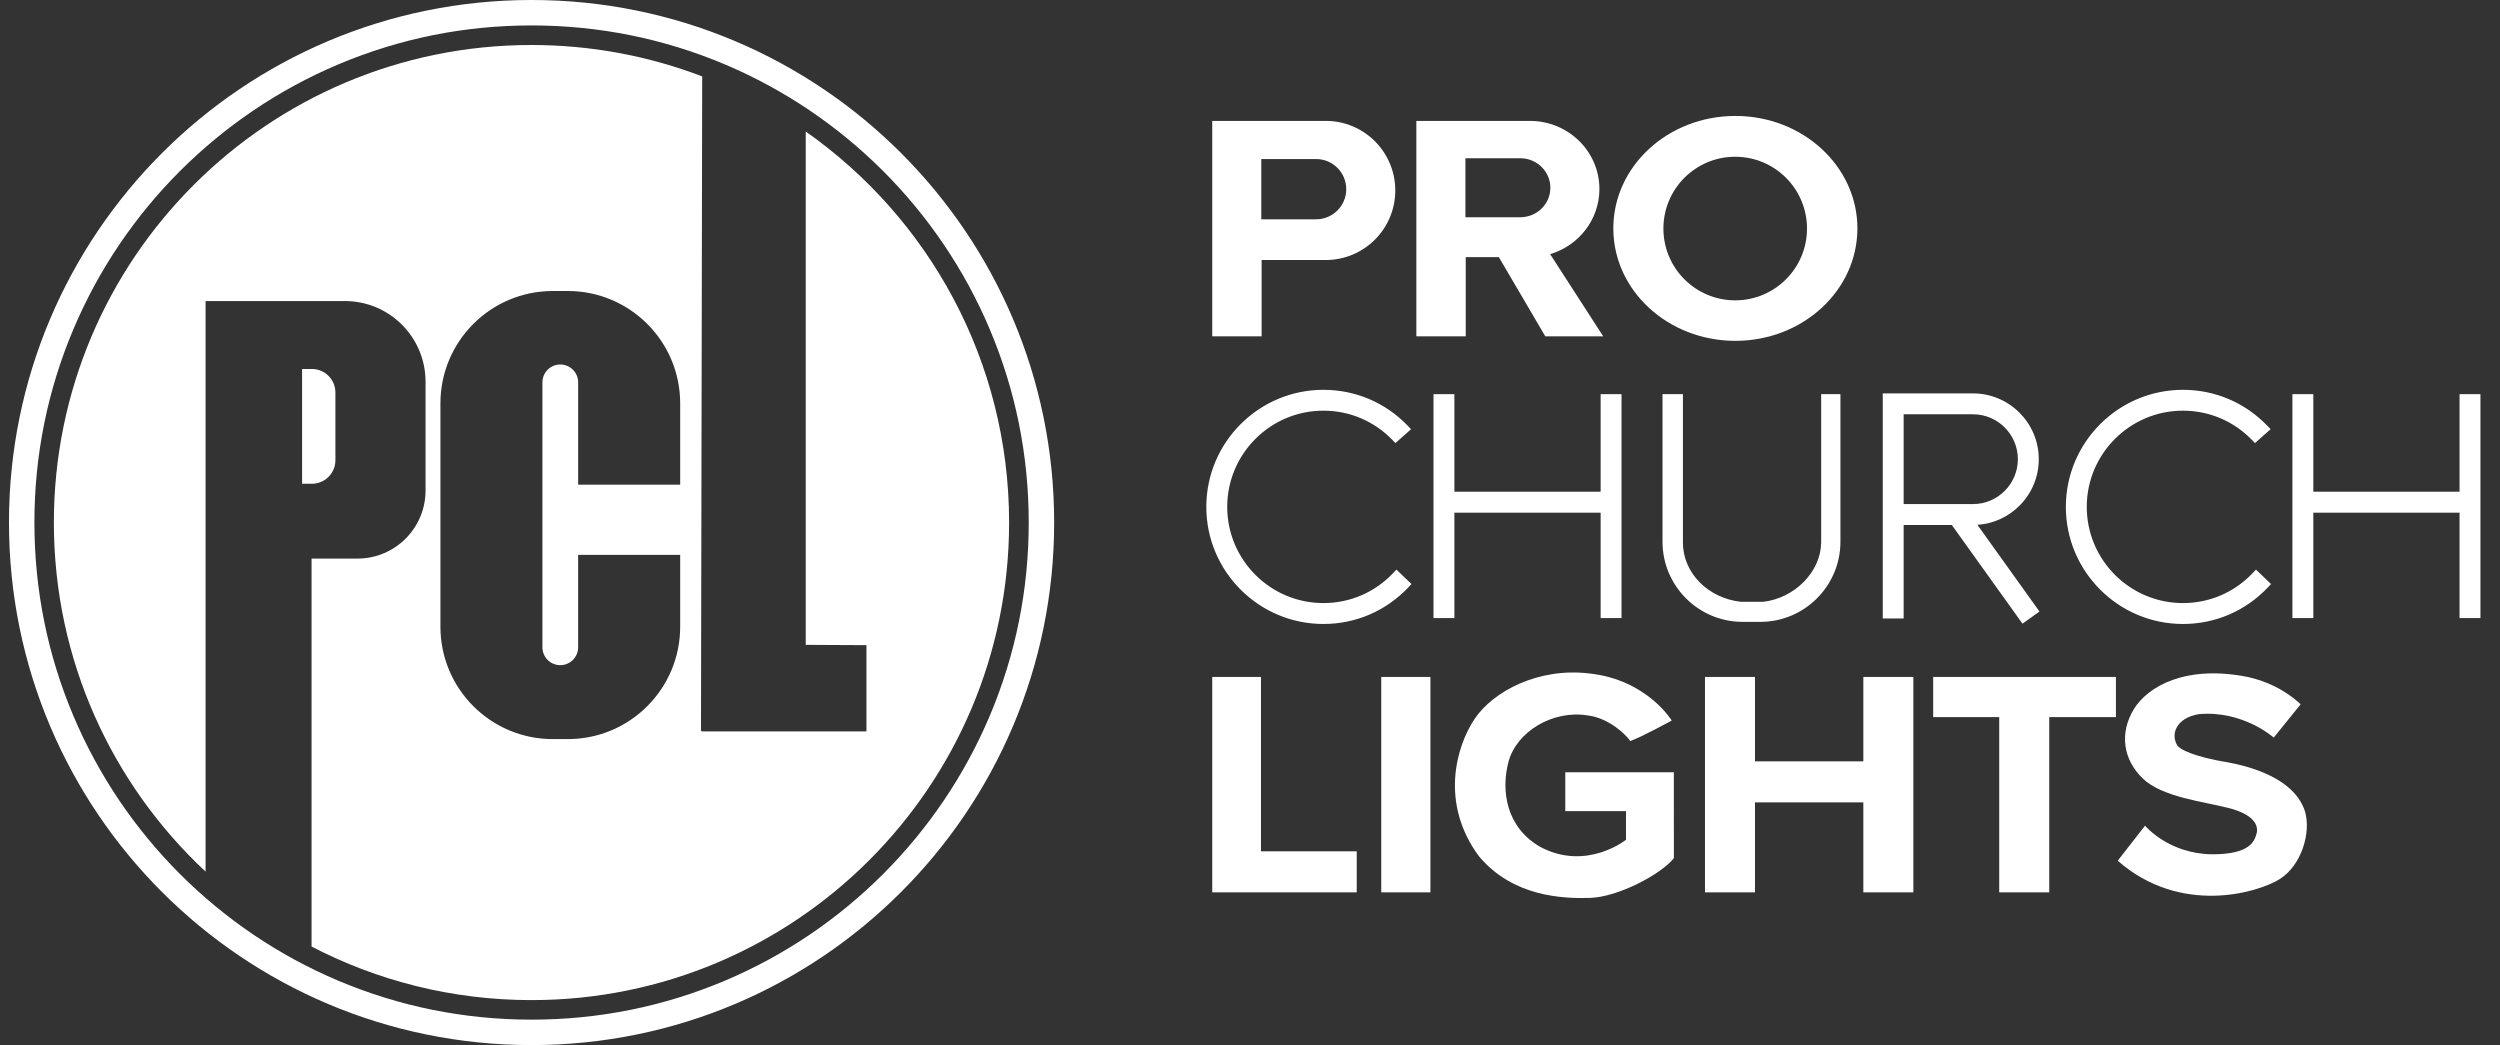
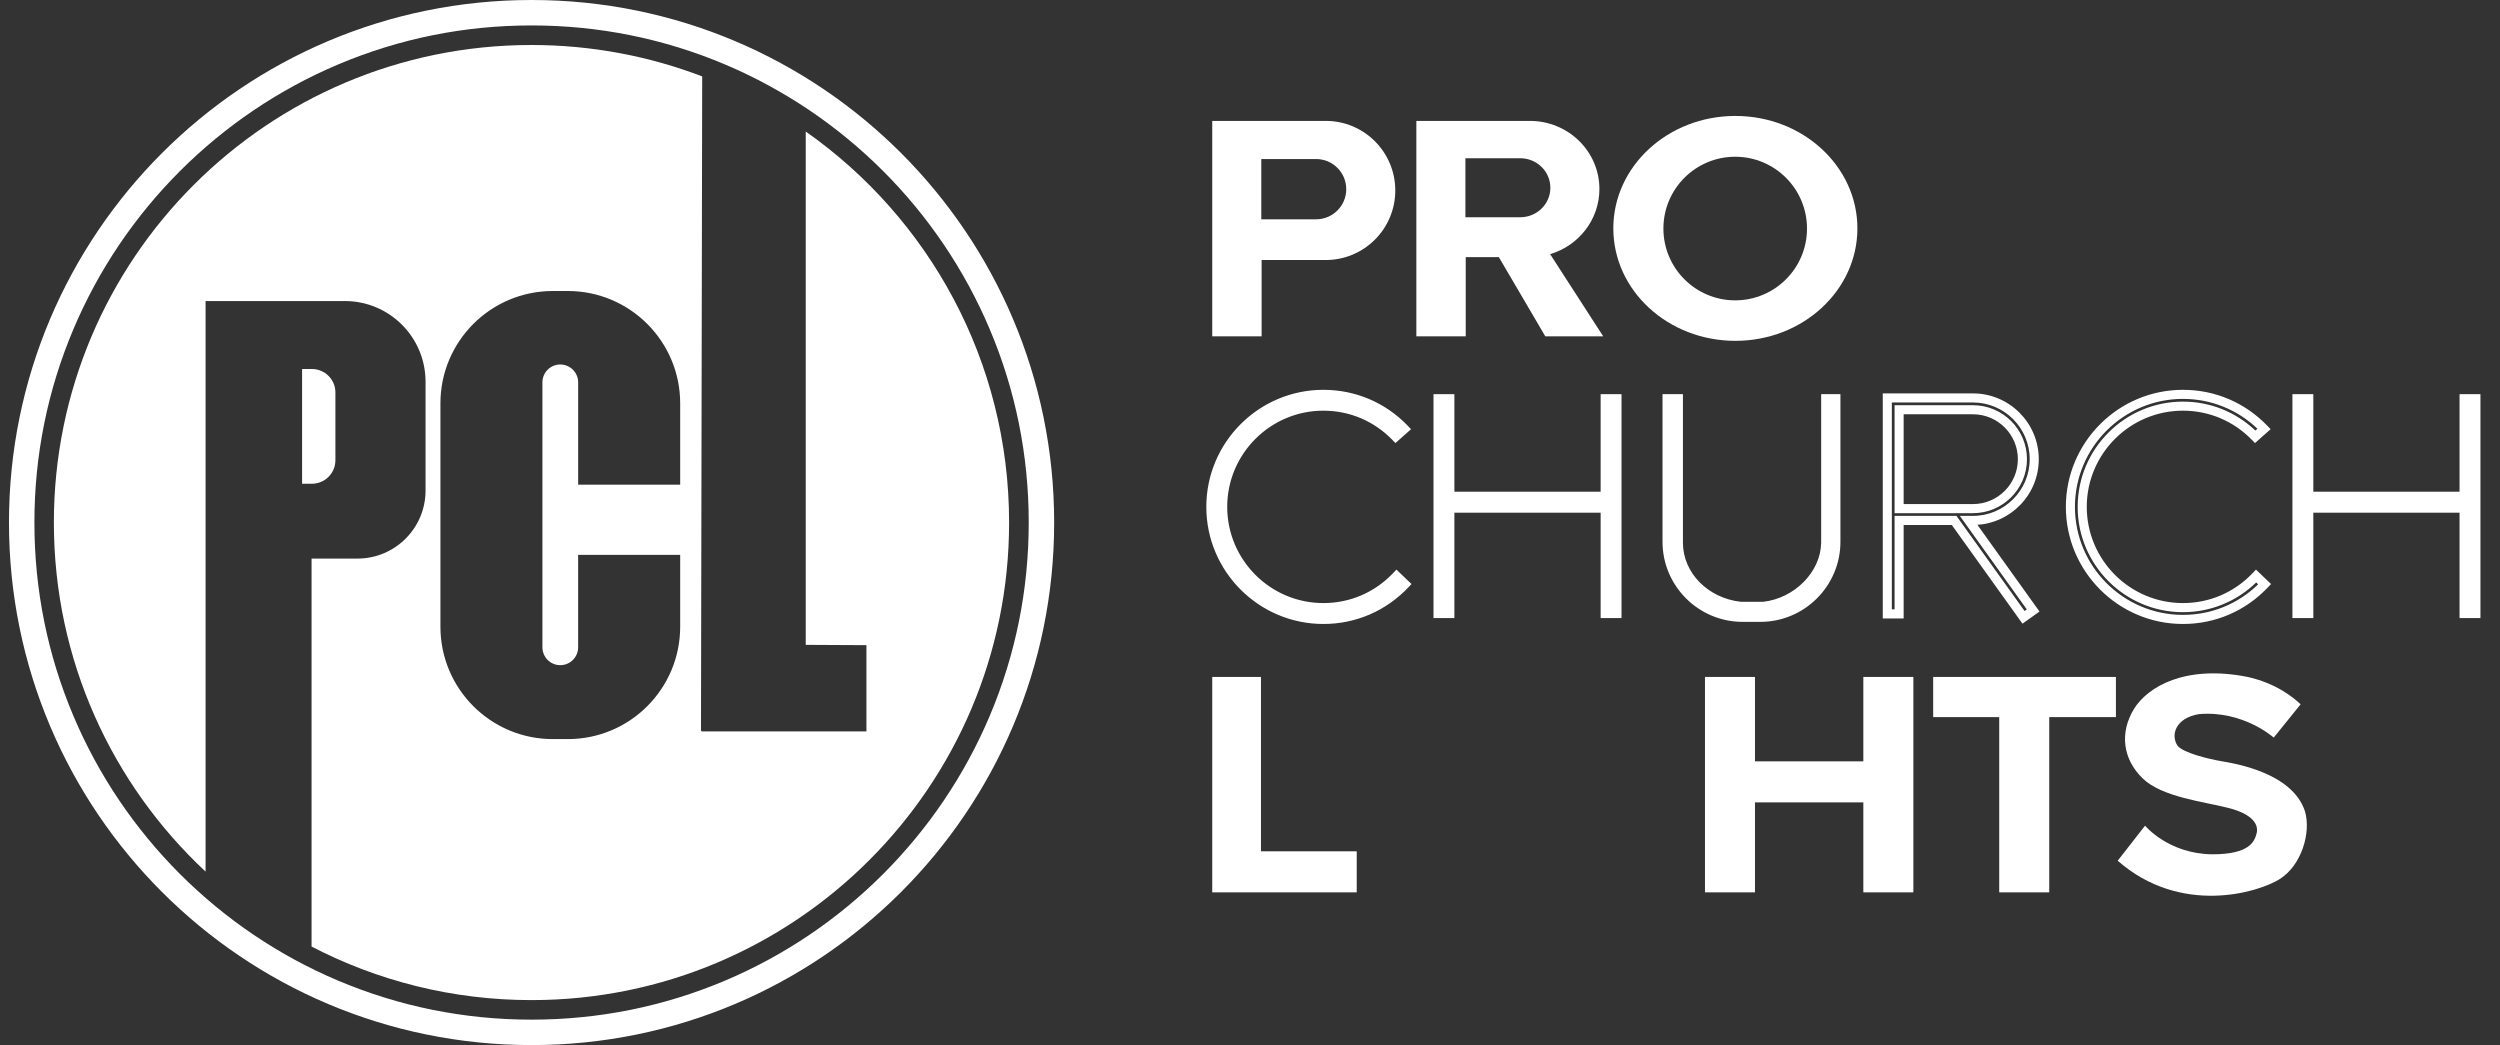
<svg xmlns="http://www.w3.org/2000/svg" fill="none" viewBox="0 0 122 51" height="51" width="122">
  <rect x="0" y="0" width="122" height="51" fill="#333333" stroke="none" />
  <g clip-path="url(#clip0_22_203)">
    <path fill="white" d="M25.94 1.241C29.216 1.241 32.393 1.882 35.384 3.147C36.821 3.755 38.207 4.507 39.505 5.383C40.79 6.251 41.998 7.248 43.096 8.346C44.195 9.444 45.191 10.652 46.059 11.937C46.936 13.234 47.688 14.621 48.296 16.058C49.561 19.047 50.202 22.224 50.202 25.5C50.202 28.776 49.561 31.952 48.296 34.943C47.688 36.38 46.936 37.766 46.059 39.063C45.191 40.348 44.194 41.556 43.096 42.654C41.998 43.753 40.79 44.749 39.505 45.617C38.208 46.493 36.821 47.246 35.384 47.854C32.394 49.118 29.216 49.759 25.94 49.759C22.664 49.759 19.487 49.118 16.497 47.854C15.059 47.246 13.673 46.493 12.376 45.617C11.091 44.749 9.883 43.752 8.784 42.654C7.686 41.556 6.689 40.348 5.821 39.063C4.945 37.766 4.192 36.38 3.585 34.943C2.32 31.953 1.679 28.776 1.679 25.5C1.679 22.224 2.32 19.048 3.585 16.058C4.193 14.62 4.945 13.234 5.821 11.937C6.689 10.652 7.686 9.444 8.784 8.346C9.883 7.248 11.091 6.251 12.376 5.383C13.673 4.507 15.06 3.755 16.497 3.147C19.487 1.882 22.664 1.241 25.94 1.241ZM25.94 0C11.855 0 0.438 11.417 0.438 25.5C0.438 39.583 11.855 51 25.94 51C40.025 51 51.443 39.583 51.443 25.5C51.443 11.417 40.025 0 25.94 0Z" />
    <path fill="white" d="M39.32 6.419V31.469L42.282 31.484V35.693H34.27C34.236 35.693 34.208 35.666 34.208 35.631L34.267 3.729C31.68 2.739 28.871 2.196 25.936 2.196C13.064 2.196 2.629 12.63 2.629 25.5C2.629 32.224 5.476 38.282 10.032 42.535V14.691H16.828C19.003 14.691 20.767 16.454 20.767 18.63V23.936C20.767 25.771 19.279 27.259 17.444 27.259H15.204V46.192C18.416 47.861 22.067 48.805 25.937 48.805C38.809 48.805 49.244 38.371 49.244 25.5C49.244 17.61 45.321 10.635 39.32 6.419ZM33.193 23.651H28.214V18.66C28.214 18.419 28.116 18.201 27.959 18.043C27.8 17.885 27.582 17.787 27.342 17.787C26.86 17.787 26.47 18.178 26.47 18.659V31.588C26.47 32.07 26.86 32.46 27.342 32.46C27.823 32.46 28.213 32.07 28.213 31.588V27.078H33.193V30.584C33.193 33.613 30.738 36.068 27.709 36.068H26.977C23.948 36.068 21.493 33.613 21.493 30.584V19.685C21.493 16.657 23.948 14.201 26.977 14.201H27.709C30.738 14.201 33.193 16.657 33.193 19.685L33.193 23.651Z" />
    <path fill="white" d="M14.742 18.007H15.221C15.854 18.007 16.368 18.521 16.368 19.154V22.46C16.368 23.093 15.854 23.607 15.221 23.607H14.742V18.007Z" />
    <path fill="white" d="M84.686 5.658C81.397 5.658 78.73 8.115 78.73 11.145C78.73 14.176 81.397 16.633 84.686 16.633C87.975 16.633 90.641 14.176 90.641 11.145C90.641 8.115 87.975 5.658 84.686 5.658ZM84.678 14.657C82.743 14.657 81.174 13.088 81.174 11.153C81.174 9.217 82.743 7.649 84.678 7.649C86.613 7.649 88.182 9.218 88.182 11.153C88.182 13.088 86.613 14.657 84.678 14.657Z" />
    <path fill="white" d="M67.096 6.894C66.482 6.279 65.633 5.9 64.696 5.9H59.157V16.412H61.567V12.689H64.696C66.57 12.689 68.09 11.169 68.09 9.294C68.09 8.357 67.71 7.508 67.096 6.894ZM65.266 10.271C65 10.537 64.632 10.702 64.226 10.702H61.551V7.761H64.226C65.038 7.761 65.697 8.42 65.697 9.232C65.697 9.638 65.532 10.005 65.266 10.271Z" />
    <path fill="white" d="M78.236 16.412L75.647 12.403C77.038 11.988 78.051 10.722 78.051 9.223C78.051 8.305 77.671 7.474 77.057 6.873C76.443 6.271 75.594 5.9 74.657 5.9H69.118V16.412H71.528V12.547H73.143L75.41 16.412H78.236ZM71.512 10.602V7.722H74.187C74.999 7.722 75.658 8.367 75.658 9.162C75.658 9.56 75.493 9.92 75.227 10.18C74.961 10.441 74.593 10.602 74.187 10.602H71.512Z" />
    <path fill="white" d="M59.157 33.035H61.535V41.544H66.208V43.547H59.157V33.035Z" />
-     <path fill="white" d="M69.804 33.035H67.405V43.547H69.804V33.035Z" />
    <path fill="white" d="M90.931 33.035V37.154H85.643V33.035H83.203V43.547H85.643V39.156H90.931V43.547H93.372V33.035H90.931Z" />
    <path fill="white" d="M103.257 33.035H94.339V34.995H97.562V43.547H100.003V34.995H103.257V33.035Z" />
    <path fill="white" d="M112.271 34.369L110.957 35.996C110.957 35.996 109.476 34.661 107.307 34.849C106.18 35.037 105.909 35.851 106.264 36.393C106.556 36.747 107.786 37.039 108.391 37.144C108.996 37.248 111.854 37.686 112.48 39.584C112.793 40.627 112.313 42.233 111.249 42.9C110.186 43.567 106.41 44.694 103.344 42.003C103.74 41.502 104.679 40.293 104.679 40.293C104.679 40.293 105.816 41.669 107.959 41.69C109.789 41.69 110.019 41.064 110.123 40.668C110.227 40.272 109.977 39.75 108.788 39.438C107.599 39.125 105.513 38.916 104.554 37.978C103.594 37.039 103.427 35.767 104.136 34.599C104.804 33.514 106.639 32.429 109.685 33.035C111.083 33.347 111.916 34.036 112.271 34.369Z" />
-     <path fill="white" d="M81.684 37.686H76.386V39.583H79.348V40.981C79.348 40.981 77.429 42.524 75.176 41.335C73.486 40.376 73.248 38.565 73.612 37.185C74.008 35.683 75.802 34.64 77.471 34.911C78.514 35.036 79.348 35.85 79.557 36.163C80.099 35.975 81.58 35.162 81.58 35.162C81.58 35.162 80.379 33.18 77.59 32.868C75.072 32.555 72.861 33.744 71.964 35.079C71.067 36.414 70.254 39.19 72.173 41.786C73.821 43.755 76.24 43.859 77.596 43.818C78.952 43.776 81.059 42.671 81.685 41.878L81.684 37.686Z" />
    <path fill="white" d="M68.151 28.111C67.254 29.059 65.985 29.652 64.58 29.652C61.869 29.652 59.664 27.447 59.664 24.736C59.664 22.025 61.869 19.82 64.58 19.82C65.962 19.82 67.213 20.394 68.106 21.315L68.538 20.932C67.538 19.892 66.133 19.244 64.58 19.244C61.551 19.244 59.087 21.708 59.087 24.736C59.087 27.764 61.551 30.228 64.58 30.228C66.148 30.228 67.565 29.568 68.567 28.51L68.151 28.111Z" />
-     <path fill="white" d="M64.577 30.295C61.511 30.295 59.018 27.801 59.018 24.736C59.018 21.671 61.511 19.178 64.577 19.178C66.1 19.178 67.523 19.784 68.583 20.886L68.631 20.935L68.1 21.407L68.055 21.361C67.133 20.41 65.898 19.887 64.577 19.887C61.902 19.887 59.727 22.062 59.727 24.736C59.727 27.41 61.902 29.585 64.577 29.585C65.921 29.585 67.172 29.046 68.099 28.066L68.145 28.017L68.657 28.508L68.612 28.555C67.549 29.677 66.116 30.295 64.577 30.295ZM64.577 19.311C61.585 19.311 59.151 21.744 59.151 24.736C59.151 27.727 61.585 30.162 64.577 30.162C66.058 30.162 67.437 29.576 68.469 28.512L68.149 28.206C67.202 29.182 65.936 29.719 64.577 29.719C61.829 29.719 59.594 27.484 59.594 24.736C59.594 21.989 61.829 19.754 64.577 19.754C65.913 19.754 67.164 20.276 68.106 21.224L68.439 20.929C67.409 19.885 66.041 19.311 64.577 19.311Z" />
    <path fill="white" d="M64.576 30.383C61.462 30.383 58.928 27.85 58.928 24.736C58.928 21.622 61.462 19.089 64.576 19.089C66.123 19.089 67.569 19.705 68.645 20.824L68.758 20.94L68.094 21.529L67.991 21.422C67.086 20.489 65.873 19.974 64.576 19.974C61.95 19.974 59.815 22.11 59.815 24.735C59.815 27.36 61.95 29.496 64.576 29.496C65.896 29.496 67.124 28.966 68.034 28.004L68.141 27.89L68.781 28.503L68.675 28.615C67.596 29.755 66.141 30.382 64.576 30.382L64.576 30.383ZM64.576 19.399C61.633 19.399 59.238 21.794 59.238 24.736C59.238 27.678 61.633 30.073 64.576 30.073C66.003 30.073 67.334 29.52 68.342 28.514L68.15 28.33C67.192 29.284 65.93 29.807 64.576 29.807C61.779 29.807 59.504 27.532 59.504 24.736C59.504 21.94 61.779 19.665 64.576 19.665C65.908 19.665 67.157 20.174 68.109 21.102L68.309 20.925C67.304 19.94 65.984 19.399 64.576 19.399Z" />
    <path fill="white" d="M64.582 30.45C61.432 30.45 58.868 27.887 58.868 24.736C58.868 21.585 61.432 19.023 64.582 19.023C66.148 19.023 67.611 19.646 68.7 20.778L68.86 20.944L68.097 21.622L67.95 21.469C67.058 20.549 65.862 20.041 64.582 20.041C61.994 20.041 59.888 22.147 59.888 24.735C59.888 27.324 61.994 29.43 64.582 29.43C65.884 29.43 67.095 28.907 67.992 27.959L68.146 27.796L68.881 28.501L68.73 28.661C67.638 29.814 66.165 30.45 64.582 30.45ZM64.582 19.155C61.505 19.155 59.001 21.659 59.001 24.736C59.001 27.813 61.505 30.317 64.582 30.317C66.129 30.317 67.567 29.697 68.633 28.571L68.694 28.507L68.15 27.986L68.089 28.051C67.166 29.026 65.921 29.563 64.582 29.563C61.921 29.563 59.755 27.398 59.755 24.736C59.755 22.074 61.921 19.909 64.582 19.909C65.898 19.909 67.127 20.43 68.045 21.377L68.104 21.438L68.668 20.937L68.605 20.87C67.54 19.764 66.112 19.155 64.582 19.155ZM64.582 30.14C61.603 30.14 59.179 27.716 59.179 24.736C59.179 21.756 61.603 19.333 64.582 19.333C66.004 19.333 67.346 19.881 68.362 20.877L68.412 20.927L68.113 21.193L68.069 21.15C67.131 20.236 65.893 19.733 64.582 19.733C61.823 19.733 59.578 21.977 59.578 24.737C59.578 27.496 61.823 29.741 64.582 29.741C65.914 29.741 67.167 29.224 68.11 28.284L68.156 28.238L68.444 28.513L68.396 28.561C67.377 29.579 66.022 30.14 64.582 30.14ZM64.582 19.466C61.676 19.466 59.312 21.83 59.312 24.736C59.312 27.642 61.676 30.006 64.582 30.006C65.965 30.006 67.265 29.477 68.253 28.514L68.158 28.423C67.195 29.358 65.928 29.874 64.582 29.874C61.75 29.874 59.445 27.569 59.445 24.736C59.445 21.903 61.75 19.599 64.582 19.599C65.907 19.599 67.16 20.1 68.117 21.012L68.218 20.922C67.233 19.982 65.945 19.466 64.582 19.466Z" />
-     <path fill="white" d="M110.096 28.111C109.2 29.059 107.931 29.652 106.526 29.652C103.814 29.652 101.609 27.447 101.609 24.736C101.609 22.025 103.814 19.82 106.526 19.82C107.908 19.82 109.159 20.394 110.052 21.315L110.484 20.932C109.483 19.892 108.079 19.244 106.526 19.244C103.497 19.244 101.033 21.708 101.033 24.736C101.033 27.764 103.497 30.228 106.526 30.228C108.094 30.228 109.51 29.568 110.512 28.51L110.096 28.111Z" />
    <path fill="white" d="M106.522 30.295C103.457 30.295 100.963 27.801 100.963 24.736C100.963 21.671 103.457 19.178 106.522 19.178C108.046 19.178 109.468 19.784 110.528 20.886L110.576 20.935L110.045 21.407L110.001 21.361C109.079 20.41 107.843 19.887 106.522 19.887C103.848 19.887 101.672 22.062 101.672 24.736C101.672 27.41 103.848 29.585 106.522 29.585C107.867 29.585 109.118 29.046 110.045 28.066L110.091 28.017L110.603 28.508L110.557 28.555C109.495 29.677 108.062 30.295 106.522 30.295ZM106.522 19.311C103.53 19.311 101.096 21.744 101.096 24.736C101.096 27.727 103.53 30.162 106.522 30.162C108.003 30.162 109.383 29.576 110.415 28.512L110.095 28.206C109.148 29.182 107.882 29.719 106.522 29.719C103.775 29.719 101.539 27.484 101.539 24.736C101.539 21.989 103.775 19.754 106.522 19.754C107.859 19.754 109.11 20.276 110.052 21.224L110.384 20.929C109.355 19.885 107.986 19.311 106.522 19.311Z" />
    <path fill="white" d="M106.521 30.383C103.407 30.383 100.874 27.85 100.874 24.736C100.874 21.622 103.407 19.089 106.521 19.089C108.069 19.089 109.514 19.705 110.591 20.824L110.703 20.94L110.039 21.529L109.936 21.422C109.031 20.489 107.818 19.974 106.521 19.974C103.895 19.974 101.76 22.11 101.76 24.735C101.76 27.36 103.895 29.496 106.521 29.496C107.841 29.496 109.069 28.966 109.979 28.004L110.086 27.89L110.726 28.503L110.62 28.615C109.541 29.755 108.086 30.383 106.521 30.383ZM106.521 19.399C103.578 19.399 101.184 21.794 101.184 24.736C101.184 27.678 103.578 30.073 106.521 30.073C107.948 30.073 109.28 29.52 110.287 28.514L110.096 28.33C109.138 29.284 107.875 29.807 106.521 29.807C103.725 29.807 101.45 27.532 101.45 24.736C101.45 21.94 103.725 19.665 106.521 19.665C107.854 19.665 109.102 20.174 110.054 21.102L110.254 20.925C109.25 19.94 107.93 19.399 106.521 19.399Z" />
    <path fill="white" d="M106.528 30.45C103.377 30.45 100.814 27.887 100.814 24.736C100.814 21.585 103.377 19.023 106.528 19.023C108.094 19.023 109.557 19.646 110.646 20.778L110.806 20.944L110.043 21.622L109.895 21.469C109.003 20.549 107.807 20.041 106.528 20.041C103.939 20.041 101.834 22.147 101.834 24.735C101.834 27.324 103.939 29.43 106.528 29.43C107.829 29.43 109.04 28.907 109.938 27.959L110.091 27.796L110.827 28.501L110.676 28.661C109.584 29.814 108.111 30.45 106.528 30.45ZM106.528 19.155C103.45 19.155 100.947 21.659 100.947 24.736C100.947 27.813 103.45 30.317 106.528 30.317C108.074 30.317 109.513 29.697 110.579 28.571L110.64 28.507L110.096 27.986L110.035 28.051C109.112 29.026 107.867 29.563 106.528 29.563C103.866 29.563 101.701 27.398 101.701 24.736C101.701 22.074 103.866 19.909 106.528 19.909C107.844 19.909 109.073 20.43 109.991 21.377L110.05 21.438L110.614 20.937L110.55 20.871C109.486 19.765 108.058 19.155 106.528 19.155ZM106.528 30.14C103.548 30.14 101.124 27.716 101.124 24.736C101.124 21.756 103.548 19.333 106.528 19.333C107.949 19.333 109.292 19.881 110.307 20.877L110.358 20.927L110.059 21.193L110.015 21.15C109.077 20.235 107.838 19.732 106.528 19.732C103.768 19.732 101.523 21.977 101.523 24.736C101.523 27.496 103.768 29.741 106.528 29.741C107.86 29.741 109.112 29.223 110.056 28.283L110.102 28.237L110.39 28.513L110.342 28.561C109.323 29.579 107.968 30.14 106.528 30.14ZM106.528 19.466C103.622 19.466 101.257 21.83 101.257 24.736C101.257 27.642 103.622 30.006 106.528 30.006C107.91 30.006 109.211 29.477 110.199 28.514L110.103 28.423C109.141 29.358 107.873 29.874 106.528 29.874C103.695 29.874 101.39 27.569 101.39 24.736C101.39 21.903 103.695 19.599 106.528 19.599C107.852 19.599 109.105 20.1 110.063 21.012L110.163 20.922C109.179 19.982 107.891 19.466 106.528 19.466Z" />
    <path fill="white" d="M78.33 24.216H70.75V19.457H70.174V29.94H70.75V24.797H78.33V29.94H78.906V19.457H78.33V24.216Z" />
    <path fill="white" d="M78.979 30.006H78.27V24.863H70.823V30.006H70.114V19.39H70.823V24.15H78.27V19.39H78.979V30.006ZM78.403 29.874H78.846V19.523H78.403V24.283H70.691V19.523H70.247V29.874H70.691V24.73H78.403V29.874Z" />
    <path fill="white" d="M79.067 30.095H78.18V24.952H70.911V30.095H70.025V19.302H70.911V24.061H78.18V19.302H79.067V30.095ZM78.491 29.785H78.757V19.612H78.491V24.372H70.601V19.612H70.335V29.785H70.601V24.642H78.491V29.785Z" />
    <path fill="white" d="M79.13 30.162H78.111V25.019H70.974V30.162H69.955V19.235H70.974V23.995H78.111V19.235H79.13V30.162ZM78.244 30.029H78.997V19.368H78.244V24.128H70.841V19.368H70.088V30.029H70.841V24.886H78.244V30.029ZM78.82 29.852H78.421V24.708H70.664V29.852H70.265V19.546H70.664V24.305H78.421V19.546H78.82V29.852ZM78.554 29.718H78.687V19.678H78.554V24.438H70.531V19.678H70.398V29.718H70.531V24.576H78.554V29.718Z" />
    <path fill="white" d="M120.246 24.216H112.666V19.457H112.09V29.94H112.666V24.797H120.246V29.94H120.822V19.457H120.246V24.216Z" />
    <path fill="white" d="M120.885 30.006H120.176V24.863H112.729V30.006H112.02V19.39H112.729V24.15H120.176V19.39H120.885V30.006ZM120.309 29.874H120.752V19.523H120.309V24.283H112.596V19.523H112.153V29.874H112.596V24.73H120.309V29.874Z" />
    <path fill="white" d="M120.973 30.095H120.086V24.952H112.817V30.095H111.93V19.302H112.817V24.061H120.086V19.302H120.973V30.095ZM120.396 29.785H120.662V19.612H120.396V24.372H112.507V19.612H112.241V29.785H112.507V24.642H120.396V29.785Z" />
    <path fill="white" d="M121.046 30.162H120.026V25.019H112.89V30.162H111.87V19.235H112.89V23.995H120.026V19.235H121.046V30.162ZM120.159 30.029H120.913V19.368H120.159V24.128H112.757V19.368H112.003V30.029H112.757V24.886H120.159V30.029ZM120.736 29.852H120.337V24.708H112.58V29.852H112.181V19.546H112.58V24.305H120.337V19.546H120.736V29.852ZM120.47 29.718H120.603V19.678H120.47V24.438H112.447V19.678H112.314V29.718H112.447V24.576H120.47V29.718Z" />
-     <path fill="white" d="M96.289 25.397C97.937 25.397 99.278 24.056 99.278 22.408C99.278 20.76 97.937 19.419 96.289 19.419H92.108V29.958H92.684V25.397H95.369L98.756 30.126L99.225 29.791L96.078 25.397H96.289ZM92.684 19.995H96.289C97.62 19.995 98.702 21.078 98.702 22.408C98.702 23.739 97.62 24.821 96.289 24.821H92.684V19.995Z" />
    <path fill="white" d="M98.737 30.219L95.332 25.464H92.748V30.025H92.038V19.353H96.285C97.97 19.353 99.341 20.724 99.341 22.408C99.341 24.093 97.97 25.464 96.285 25.464H96.204L99.314 29.806L98.737 30.219ZM92.615 25.331H95.4L95.42 25.359L98.768 30.034L99.128 29.776L95.945 25.331H96.285C97.897 25.331 99.208 24.02 99.208 22.409C99.208 20.797 97.897 19.486 96.285 19.486H92.171V29.892H92.615V25.331ZM96.285 24.887H92.615V19.929H96.285C97.653 19.929 98.765 21.041 98.765 22.408C98.765 23.775 97.653 24.887 96.285 24.887ZM92.748 24.755H96.285C97.579 24.755 98.632 23.702 98.632 22.408C98.632 21.114 97.579 20.062 96.285 20.062H92.748V24.755Z" />
    <path fill="white" d="M98.716 30.342L95.285 25.552H92.835V30.113H91.948V19.264H96.285C98.019 19.264 99.429 20.674 99.429 22.408C99.429 24.142 98.067 25.504 96.374 25.551L99.436 29.826L98.716 30.342ZM92.525 25.242H95.445L98.787 29.91L99.004 29.755L95.772 25.242H96.285C97.847 25.242 99.119 23.971 99.119 22.408C99.119 20.846 97.847 19.574 96.285 19.574H92.259V29.803H92.525V25.242ZM96.285 24.976H92.525V19.84H96.285C97.701 19.84 98.853 20.992 98.853 22.408C98.853 23.824 97.701 24.976 96.285 24.976ZM92.835 24.666H96.285C97.53 24.666 98.543 23.653 98.543 22.408C98.543 21.163 97.53 20.151 96.285 20.151H92.835V24.666Z" />
    <path fill="white" d="M98.697 30.435L95.248 25.619H92.898V30.18H91.879V19.198H96.281C98.052 19.198 99.492 20.638 99.492 22.408C99.492 23.248 99.169 24.044 98.581 24.647C98.023 25.22 97.287 25.559 96.497 25.612L99.526 29.842L98.697 30.435ZM92.765 25.486H95.316L95.335 25.514L98.728 30.25L99.34 29.811L96.244 25.488L96.369 25.484C98.018 25.438 99.359 24.058 99.359 22.408C99.359 20.759 97.978 19.331 96.281 19.331H92.011V30.047H92.765V25.486ZM98.769 30.003L95.407 25.308H92.588V29.869H92.189V19.508H96.281C97.88 19.508 99.182 20.809 99.182 22.408C99.182 24.007 97.88 25.308 96.281 25.308H95.897L99.093 29.77L98.769 30.003ZM92.455 25.175H95.475L95.495 25.203L98.799 29.817L98.907 29.739L95.639 25.175H96.281C97.807 25.175 99.049 23.934 99.049 22.408C99.049 20.882 97.807 19.641 96.281 19.641H92.322V29.737H92.455V25.175ZM96.281 25.043H92.455V19.774H96.281C97.734 19.774 98.916 20.956 98.916 22.408C98.916 23.861 97.733 25.043 96.281 25.043ZM92.588 24.91H96.281C97.66 24.91 98.783 23.787 98.783 22.408C98.783 21.029 97.66 19.907 96.281 19.907H92.588V24.91ZM96.281 24.732H92.765V20.084H96.281C97.563 20.084 98.605 21.126 98.605 22.408C98.605 23.69 97.563 24.732 96.281 24.732ZM92.898 24.599H96.281C97.489 24.599 98.472 23.616 98.472 22.408C98.472 21.2 97.489 20.217 96.281 20.217H92.898V24.599Z" />
    <path fill="white" d="M89.589 19.457V26.439C89.589 28.475 87.939 30.126 85.902 30.126H85.037C83.001 30.126 81.35 28.475 81.35 26.439V19.457H81.903V26.484C81.903 28.167 83.321 29.419 84.948 29.59H86.043C87.647 29.419 89.07 28.089 89.092 26.484V19.457H89.589Z" />
    <path fill="white" d="M85.909 30.192H85.044C82.974 30.192 81.29 28.509 81.29 26.439V19.39H81.976V26.484C81.976 28.037 83.258 29.343 84.958 29.524H86.046C87.673 29.347 89.012 27.984 89.032 26.483V19.39H89.663V26.439C89.663 28.509 87.979 30.192 85.909 30.192ZM81.424 19.523V26.439C81.424 28.435 83.047 30.059 85.044 30.059H85.909C87.905 30.059 89.53 28.435 89.53 26.439V19.523H89.165V26.484C89.155 27.265 88.817 28.024 88.215 28.622C87.629 29.203 86.863 29.57 86.057 29.657H86.05H84.948C83.178 29.47 81.843 28.106 81.843 26.484V19.523H81.424Z" />
    <path fill="white" d="M85.908 30.281H85.043C82.925 30.281 81.201 28.558 81.201 26.439V19.302H82.064V26.484C82.064 27.99 83.309 29.257 84.962 29.435H86.041C87.622 29.262 88.923 27.939 88.942 26.482V19.302H89.75V26.439C89.75 28.558 88.026 30.281 85.908 30.281ZM81.511 19.612V26.439C81.511 28.387 83.095 29.971 85.043 29.971H85.908C87.855 29.971 89.44 28.387 89.44 26.439V19.612H89.252V26.484C89.242 27.29 88.895 28.071 88.276 28.685C87.676 29.28 86.891 29.656 86.066 29.745L86.05 29.746L84.938 29.745C83.123 29.553 81.754 28.151 81.754 26.485V19.612L81.511 19.612Z" />
    <path fill="white" d="M85.904 30.347H85.04C82.885 30.347 81.131 28.594 81.131 26.439V19.235H82.127V26.484C82.127 27.953 83.346 29.193 84.963 29.369H86.034C87.581 29.197 88.854 27.903 88.873 26.481V19.235H89.813V26.439C89.813 28.594 88.06 30.347 85.904 30.347ZM81.264 19.368V26.439C81.264 28.521 82.958 30.214 85.04 30.214H85.904C87.986 30.214 89.68 28.521 89.68 26.439V19.368H89.005V26.482C88.986 27.97 87.657 29.324 86.045 29.501H86.038H84.952C83.266 29.319 81.995 28.022 81.995 26.484V19.368L81.264 19.368ZM85.904 30.037H85.04C83.056 30.037 81.441 28.423 81.441 26.439V19.546H81.817V26.484C81.817 28.116 83.158 29.488 84.938 29.678L86.046 29.679L86.059 29.678C86.866 29.591 87.637 29.222 88.226 28.637C88.833 28.036 89.173 27.271 89.183 26.483V19.546H89.504V26.439C89.504 28.423 87.889 30.037 85.904 30.037ZM81.574 19.678V26.439C81.574 28.35 83.129 29.904 85.04 29.904H85.904C87.815 29.904 89.37 28.35 89.37 26.439V19.678H89.316V26.484C89.305 27.307 88.951 28.106 88.319 28.732C87.709 29.337 86.91 29.721 86.069 29.811L86.049 29.812L84.927 29.811C83.078 29.615 81.683 28.185 81.683 26.484V19.678L81.574 19.678Z" />
  </g>
  <defs>
    <clipPath id="clip0_22_203">
      <rect transform="translate(0.438)" fill="white" height="51" width="121.125" />
    </clipPath>
  </defs>
</svg>